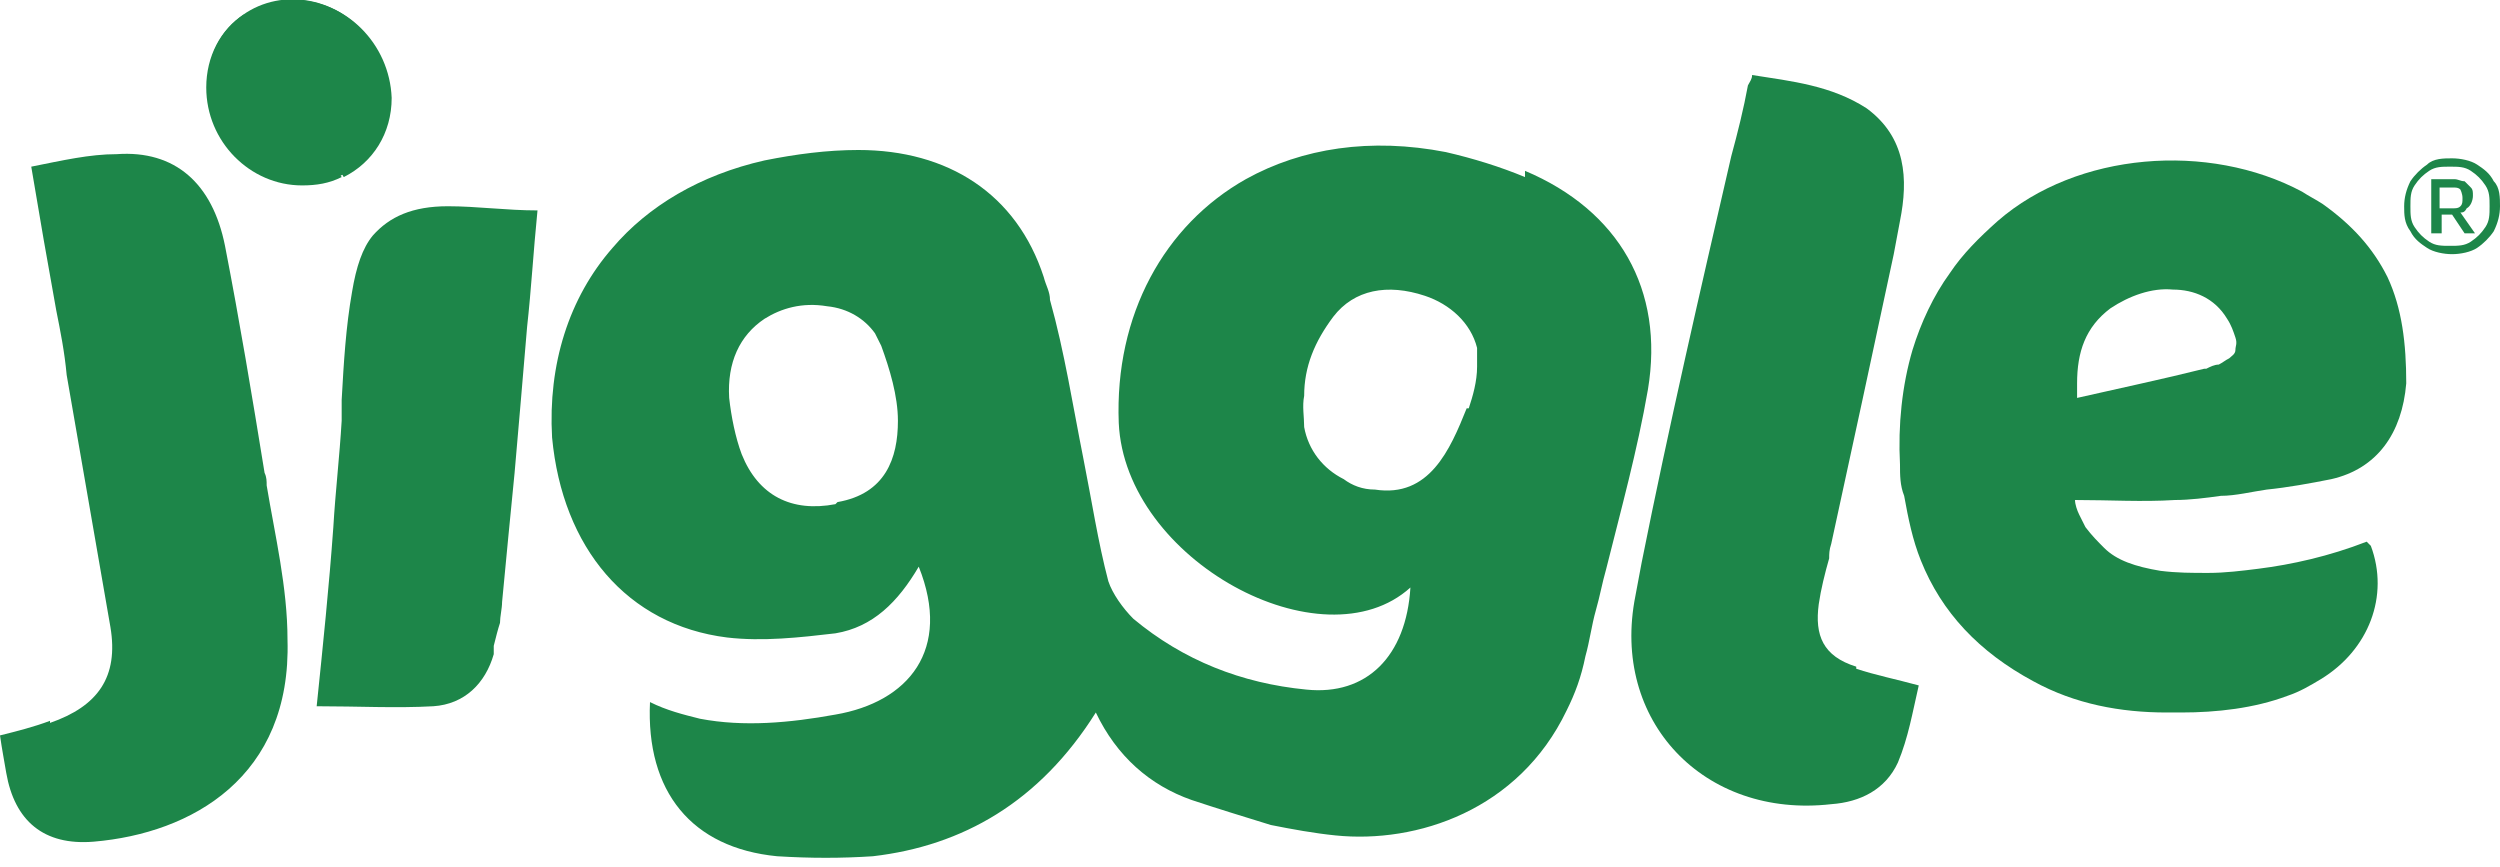
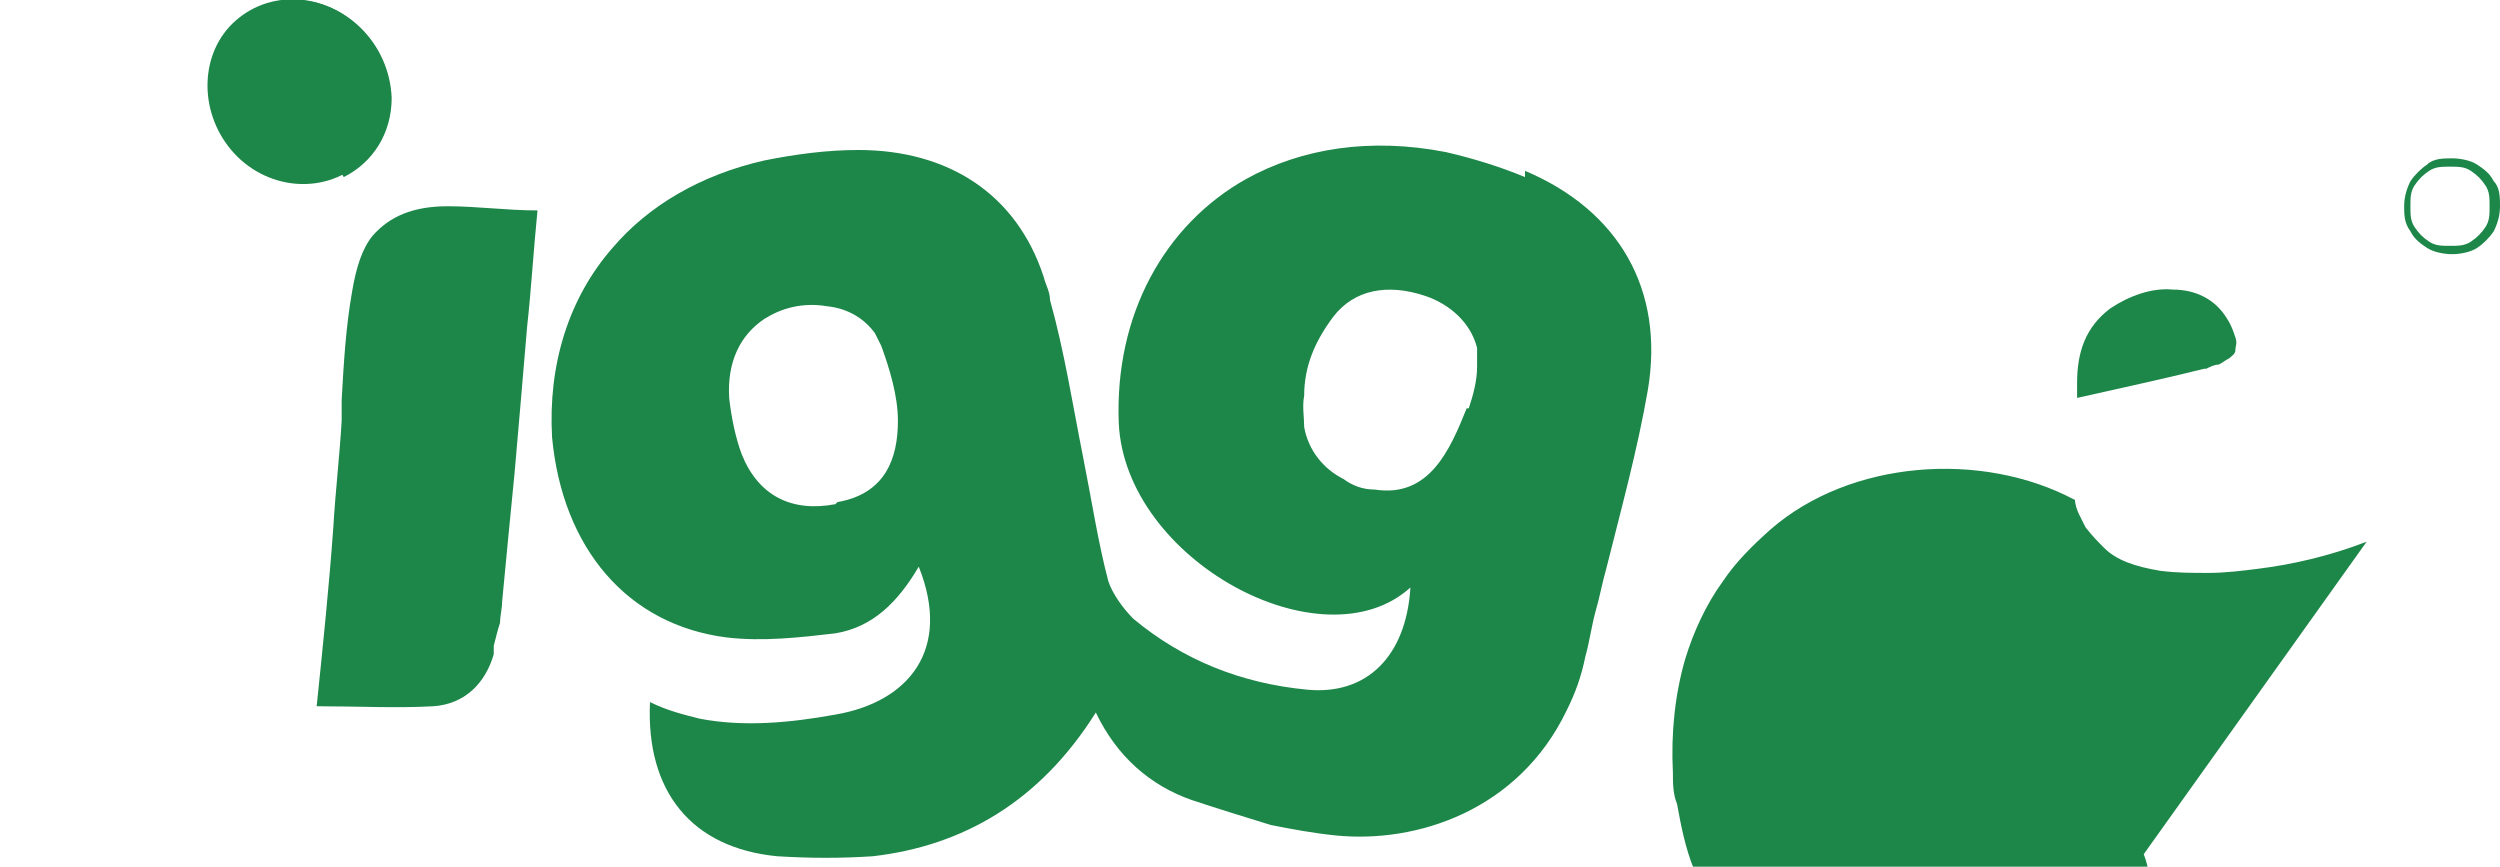
<svg xmlns="http://www.w3.org/2000/svg" id="Layer_2" data-name="Layer 2" viewBox="0 0 120 41.6">
  <defs>
    <style>      .cls-1 {        fill: #1d8649;        stroke-width: 0px;      }    </style>
  </defs>
  <g id="Layer_1-2" data-name="Layer 1-2">
    <path class="cls-1" d="M119.7,8.7c-.2-.4-.5-.6-.8-.8-.3-.2-.8-.3-1.2-.3s-.9,0-1.2.3c-.3.2-.6.5-.8.8-.2.4-.3.8-.3,1.2s0,.8.3,1.2c.2.4.5.6.8.8.3.2.8.3,1.2.3s.9-.1,1.2-.3.6-.5.8-.8c.2-.4.3-.8.3-1.2s0-.9-.3-1.2M119.3,10.9c-.2.3-.4.5-.7.7-.3.2-.6.2-1,.2s-.7,0-1-.2c-.3-.2-.5-.4-.7-.7-.2-.3-.2-.6-.2-1s0-.7.2-1c.2-.3.4-.5.7-.7.3-.2.6-.2,1-.2s.7,0,1,.2.5.4.7.7.2.6.2,1,0,.7-.2,1" />
-     <path class="cls-1" d="M118.4,10c.2-.1.3-.4.3-.6s0-.3-.1-.4-.2-.2-.3-.3c-.2,0-.3-.1-.5-.1h-1.1v2.6h.5v-.9h.5l.6.9h.5l-.7-1c.1,0,.2,0,.3-.2M117.1,9.9v-.9h.6c.2,0,.3,0,.4.1,0,0,.1.2.1.4s0,.3-.1.4-.2.1-.4.1h-.6Z" />
-     <path class="cls-1" d="M89.1,32c-1.6-.5-2-1.5-1.8-3,.1-.7.3-1.5.5-2.2,0-.2,0-.4.1-.7,1-4.6,2-9.2,3-13.9.1-.5.2-1.1.3-1.6.4-2,.3-4-1.6-5.4-1.7-1.1-3.6-1.3-5.5-1.6,0,.2-.1.3-.2.5-.2,1.1-.5,2.3-.8,3.4-1.5,6.5-3,13-4.3,19.5-.1.5-.2,1.1-.3,1.6-1.2,6,3.3,10.7,9.4,10,1.4-.1,2.6-.7,3.2-2,.5-1.2.7-2.4,1-3.7-1.1-.3-2.1-.5-3-.8Z" />
    <path class="cls-1" d="M23.7,31.3c0-.1,0-.2,0-.3.1-.4.2-.8.3-1.1,0-.3.1-.7.1-1,.2-2.1.4-4.2.6-6.2.2-2.3.4-4.6.6-7,.2-1.8.3-3.6.5-5.6-1.5,0-2.9-.2-4.3-.2-1.7,0-2.8.5-3.6,1.4-.5.6-.8,1.5-1,2.7-.3,1.7-.4,3.4-.5,5.2,0,.3,0,.7,0,1-.1,1.7-.3,3.4-.4,5.1-.2,2.8-.5,5.7-.8,8.6,2,0,3.8.1,5.6,0,1.5-.1,2.5-1.1,2.9-2.5" />
-     <path class="cls-1" d="M2.4,34.6c-.8.3-1.6.5-2.4.7.1.7.2,1.2.3,1.8.4,2.3,1.8,3.5,4.2,3.3,4.7-.4,9.5-3.1,9.3-9.7,0-2.5-.6-5-1-7.4,0-.2,0-.4-.1-.6-.6-3.7-1.2-7.3-1.9-10.9-.6-3-2.4-4.6-5.2-4.4-1.3,0-2.6.3-4.1.6.4,2.4.8,4.7,1.2,6.9.2,1,.4,2,.5,3.1.7,4,1.4,8.1,2.1,12.1.4,2.4-.6,3.8-2.9,4.6" />
    <path class="cls-1" d="M73.2,8.5c-1.2-.5-2.5-.9-3.8-1.2-3.6-.7-6.9-.2-9.6,1.3-3.9,2.2-6.3,6.5-6.1,11.7.3,6.6,9.8,11.7,14,7.9-.2,3.3-2.1,5.2-5,4.9-3.1-.3-5.9-1.4-8.3-3.4-.5-.5-1-1.2-1.2-1.8-.5-1.9-.8-3.9-1.2-5.9-.5-2.5-.9-5.1-1.6-7.6,0-.4-.2-.7-.3-1.1-1.3-4-4.6-6.1-8.9-6.1-1.5,0-3,.2-4.5.5-3.1.7-5.6,2.2-7.3,4.2-2.1,2.4-3.1,5.6-2.9,9.1.5,5.3,3.6,9,8.4,9.6,1.7.2,3.5,0,5.2-.2,1.8-.3,3-1.5,4-3.2,1.6,4-.5,6.5-4,7.1-2.2.4-4.4.6-6.5.2h0c-.8-.2-1.6-.4-2.4-.8-.2,4.3,2,7,6.1,7.4,1.6.1,3.1.1,4.6,0h0c4.3-.5,8-2.6,10.7-6.9,1,2.1,2.6,3.5,4.6,4.2,1.2.4,2.5.8,3.8,1.2,1,.2,2.1.4,3.1.5,3.9.4,8.8-1.2,11.1-6,.4-.8.7-1.6.9-2.6.2-.7.3-1.5.5-2.2.2-.7.3-1.3.5-2,.7-2.8,1.5-5.7,2-8.6.8-4.8-1.4-8.6-5.9-10.5ZM40.1,24.2c-2.1.4-3.7-.4-4.5-2.4-.3-.8-.5-1.8-.6-2.7-.1-1.7.5-3,1.7-3.8.8-.5,1.8-.8,3-.6,1,.1,1.8.6,2.3,1.3.1.2.2.4.3.6.4,1.1.8,2.4.8,3.6,0,1.8-.6,3.5-2.9,3.9ZM70.4,19.6c-.8,2-1.8,4.3-4.4,3.9-.6,0-1.1-.2-1.5-.5-1-.5-1.7-1.4-1.9-2.5,0-.5-.1-1,0-1.5h0c0-1.4.5-2.6,1.4-3.8,1-1.3,2.6-1.6,4.4-1,1.2.4,2.2,1.3,2.5,2.5,0,.3,0,.6,0,.9,0,.7-.2,1.4-.4,2h0Z" />
-     <path class="cls-1" d="M113.6,26c-1.8.7-3.6,1.1-5.2,1.3-.8.1-1.6.2-2.4.2-.8,0-1.5,0-2.3-.1-1.2-.2-2.1-.5-2.7-1.1-.3-.3-.6-.6-.9-1-.1-.2-.2-.4-.3-.6s-.2-.5-.2-.7c1.7,0,3.2.1,4.8,0,.7,0,1.5-.1,2.2-.2.7,0,1.5-.2,2.2-.3,1-.1,2.1-.3,3.1-.5,2.2-.5,3.4-2.2,3.6-4.6,0-1.9-.2-3.6-.9-5.1-.7-1.4-1.7-2.5-3.1-3.5-.3-.2-.7-.4-1-.6h0c-4.5-2.4-10.8-1.9-14.6,1.4-.9.8-1.7,1.6-2.3,2.5-.8,1.1-1.4,2.4-1.8,3.7-.5,1.7-.7,3.6-.6,5.5,0,.5,0,1,.2,1.5.2,1.1.4,2.1.8,3.1,1,2.5,2.8,4.4,5.4,5.8,2,1.1,4.2,1.5,6.4,1.5h.7c1.7,0,3.5-.2,5.1-.8.6-.2,1.1-.5,1.6-.8,2.3-1.4,3.3-4,2.4-6.4M105.8,17.7c-2,.5-3.9.9-6.1,1.4,0-.2,0-.5,0-.7,0-1.5.4-2.7,1.6-3.6.9-.6,2-1,3-.9,1,0,2,.4,2.6,1.4.2.3.3.6.4.9s0,.4,0,.6-.2.3-.3.4c-.2.1-.3.2-.5.3-.2,0-.4.1-.6.2" />
+     <path class="cls-1" d="M113.6,26c-1.8.7-3.6,1.1-5.2,1.3-.8.1-1.6.2-2.4.2-.8,0-1.5,0-2.3-.1-1.2-.2-2.1-.5-2.7-1.1-.3-.3-.6-.6-.9-1-.1-.2-.2-.4-.3-.6s-.2-.5-.2-.7h0c-4.5-2.4-10.8-1.9-14.6,1.4-.9.8-1.7,1.6-2.3,2.5-.8,1.1-1.4,2.4-1.8,3.7-.5,1.7-.7,3.6-.6,5.5,0,.5,0,1,.2,1.5.2,1.1.4,2.1.8,3.1,1,2.5,2.8,4.4,5.4,5.8,2,1.1,4.2,1.5,6.4,1.5h.7c1.7,0,3.5-.2,5.1-.8.6-.2,1.1-.5,1.6-.8,2.3-1.4,3.3-4,2.4-6.4M105.8,17.7c-2,.5-3.9.9-6.1,1.4,0-.2,0-.5,0-.7,0-1.5.4-2.7,1.6-3.6.9-.6,2-1,3-.9,1,0,2,.4,2.6,1.4.2.3.3.6.4.9s0,.4,0,.6-.2.3-.3.4c-.2.1-.3.2-.5.3-.2,0-.4.1-.6.2" />
    <path class="cls-1" d="M14.1,0c-.9,0-1.7.3-2.3.7l4.7,7.8c1.4-.7,2.3-2.1,2.3-3.8C18.7,2.1,16.6,0,14.1,0" />
-     <path class="cls-1" d="M9.9,4.2c0,2.6,2.1,4.7,4.6,4.7.7,0,1.3-.1,1.9-.4L11.7.7c-1.1.7-1.8,2-1.8,3.5" />
    <path class="cls-1" d="M17.5,1.6c1.6,1.8,1.5,4.6-.2,6.2-1.8,1.6-4.6,1.3-6.2-.6s-1.5-4.7.2-6.2c1.8-1.6,4.6-1.3,6.2.6h0Z" />
  </g>
</svg>